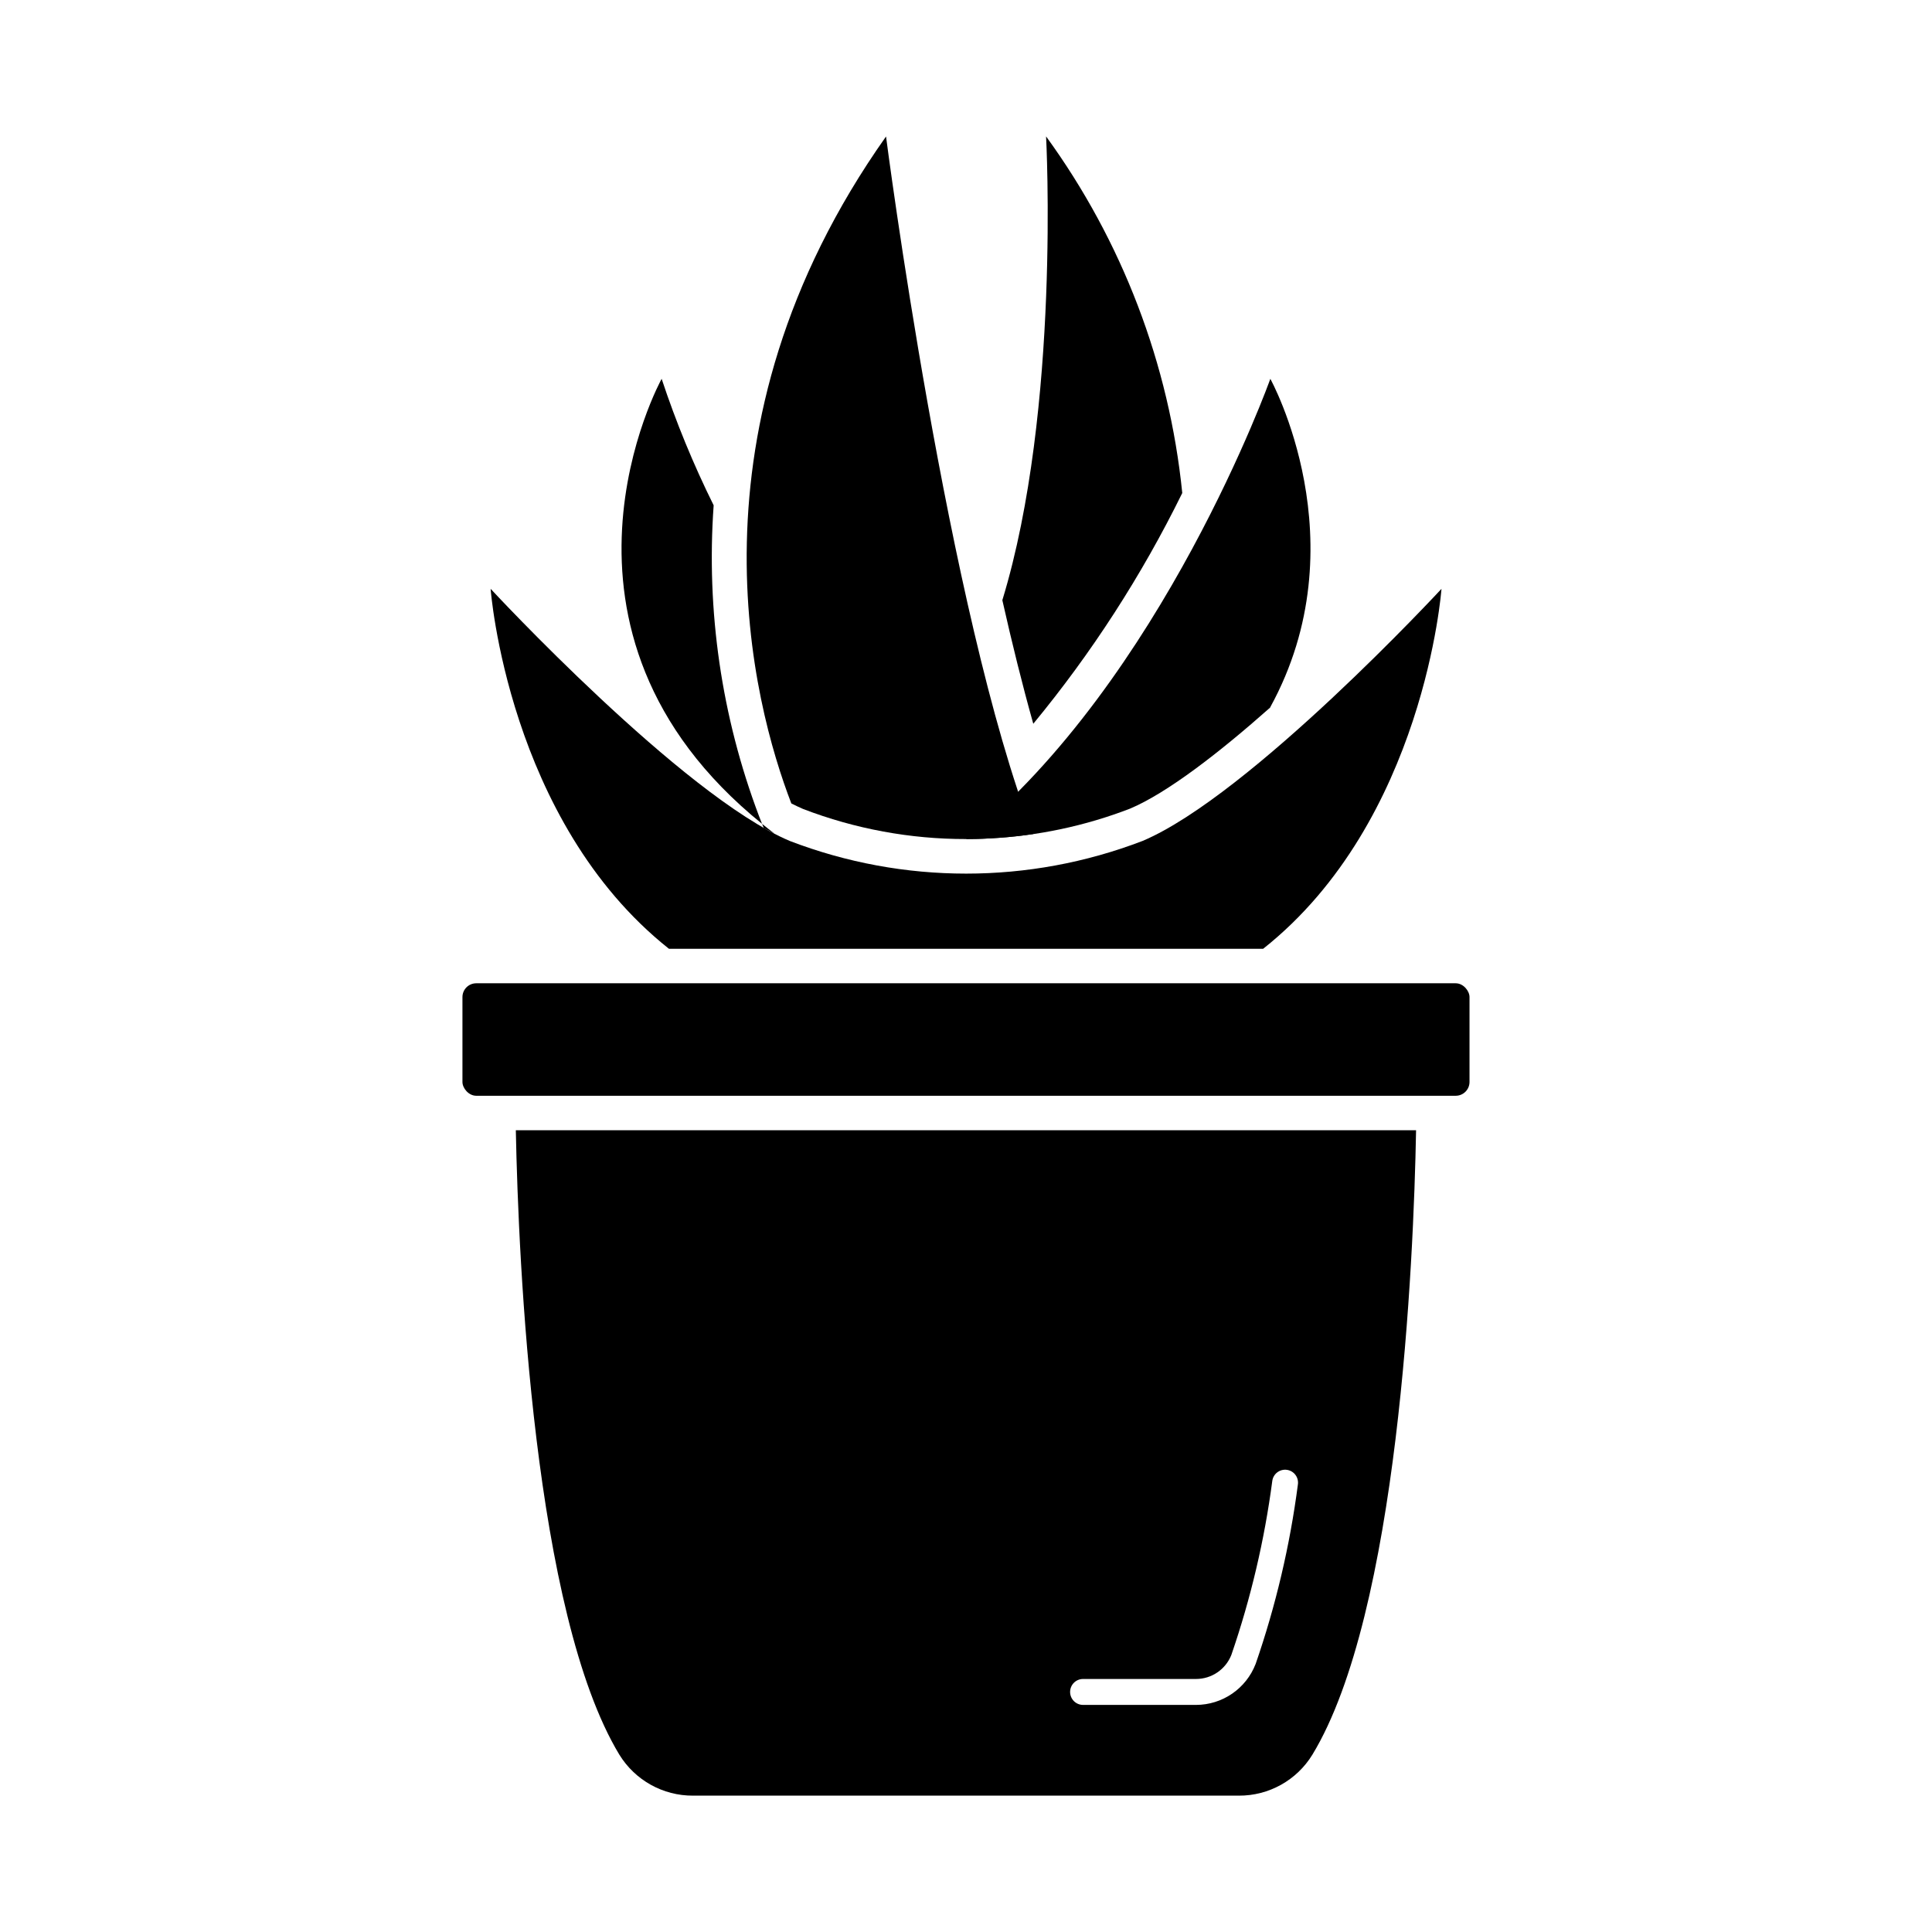
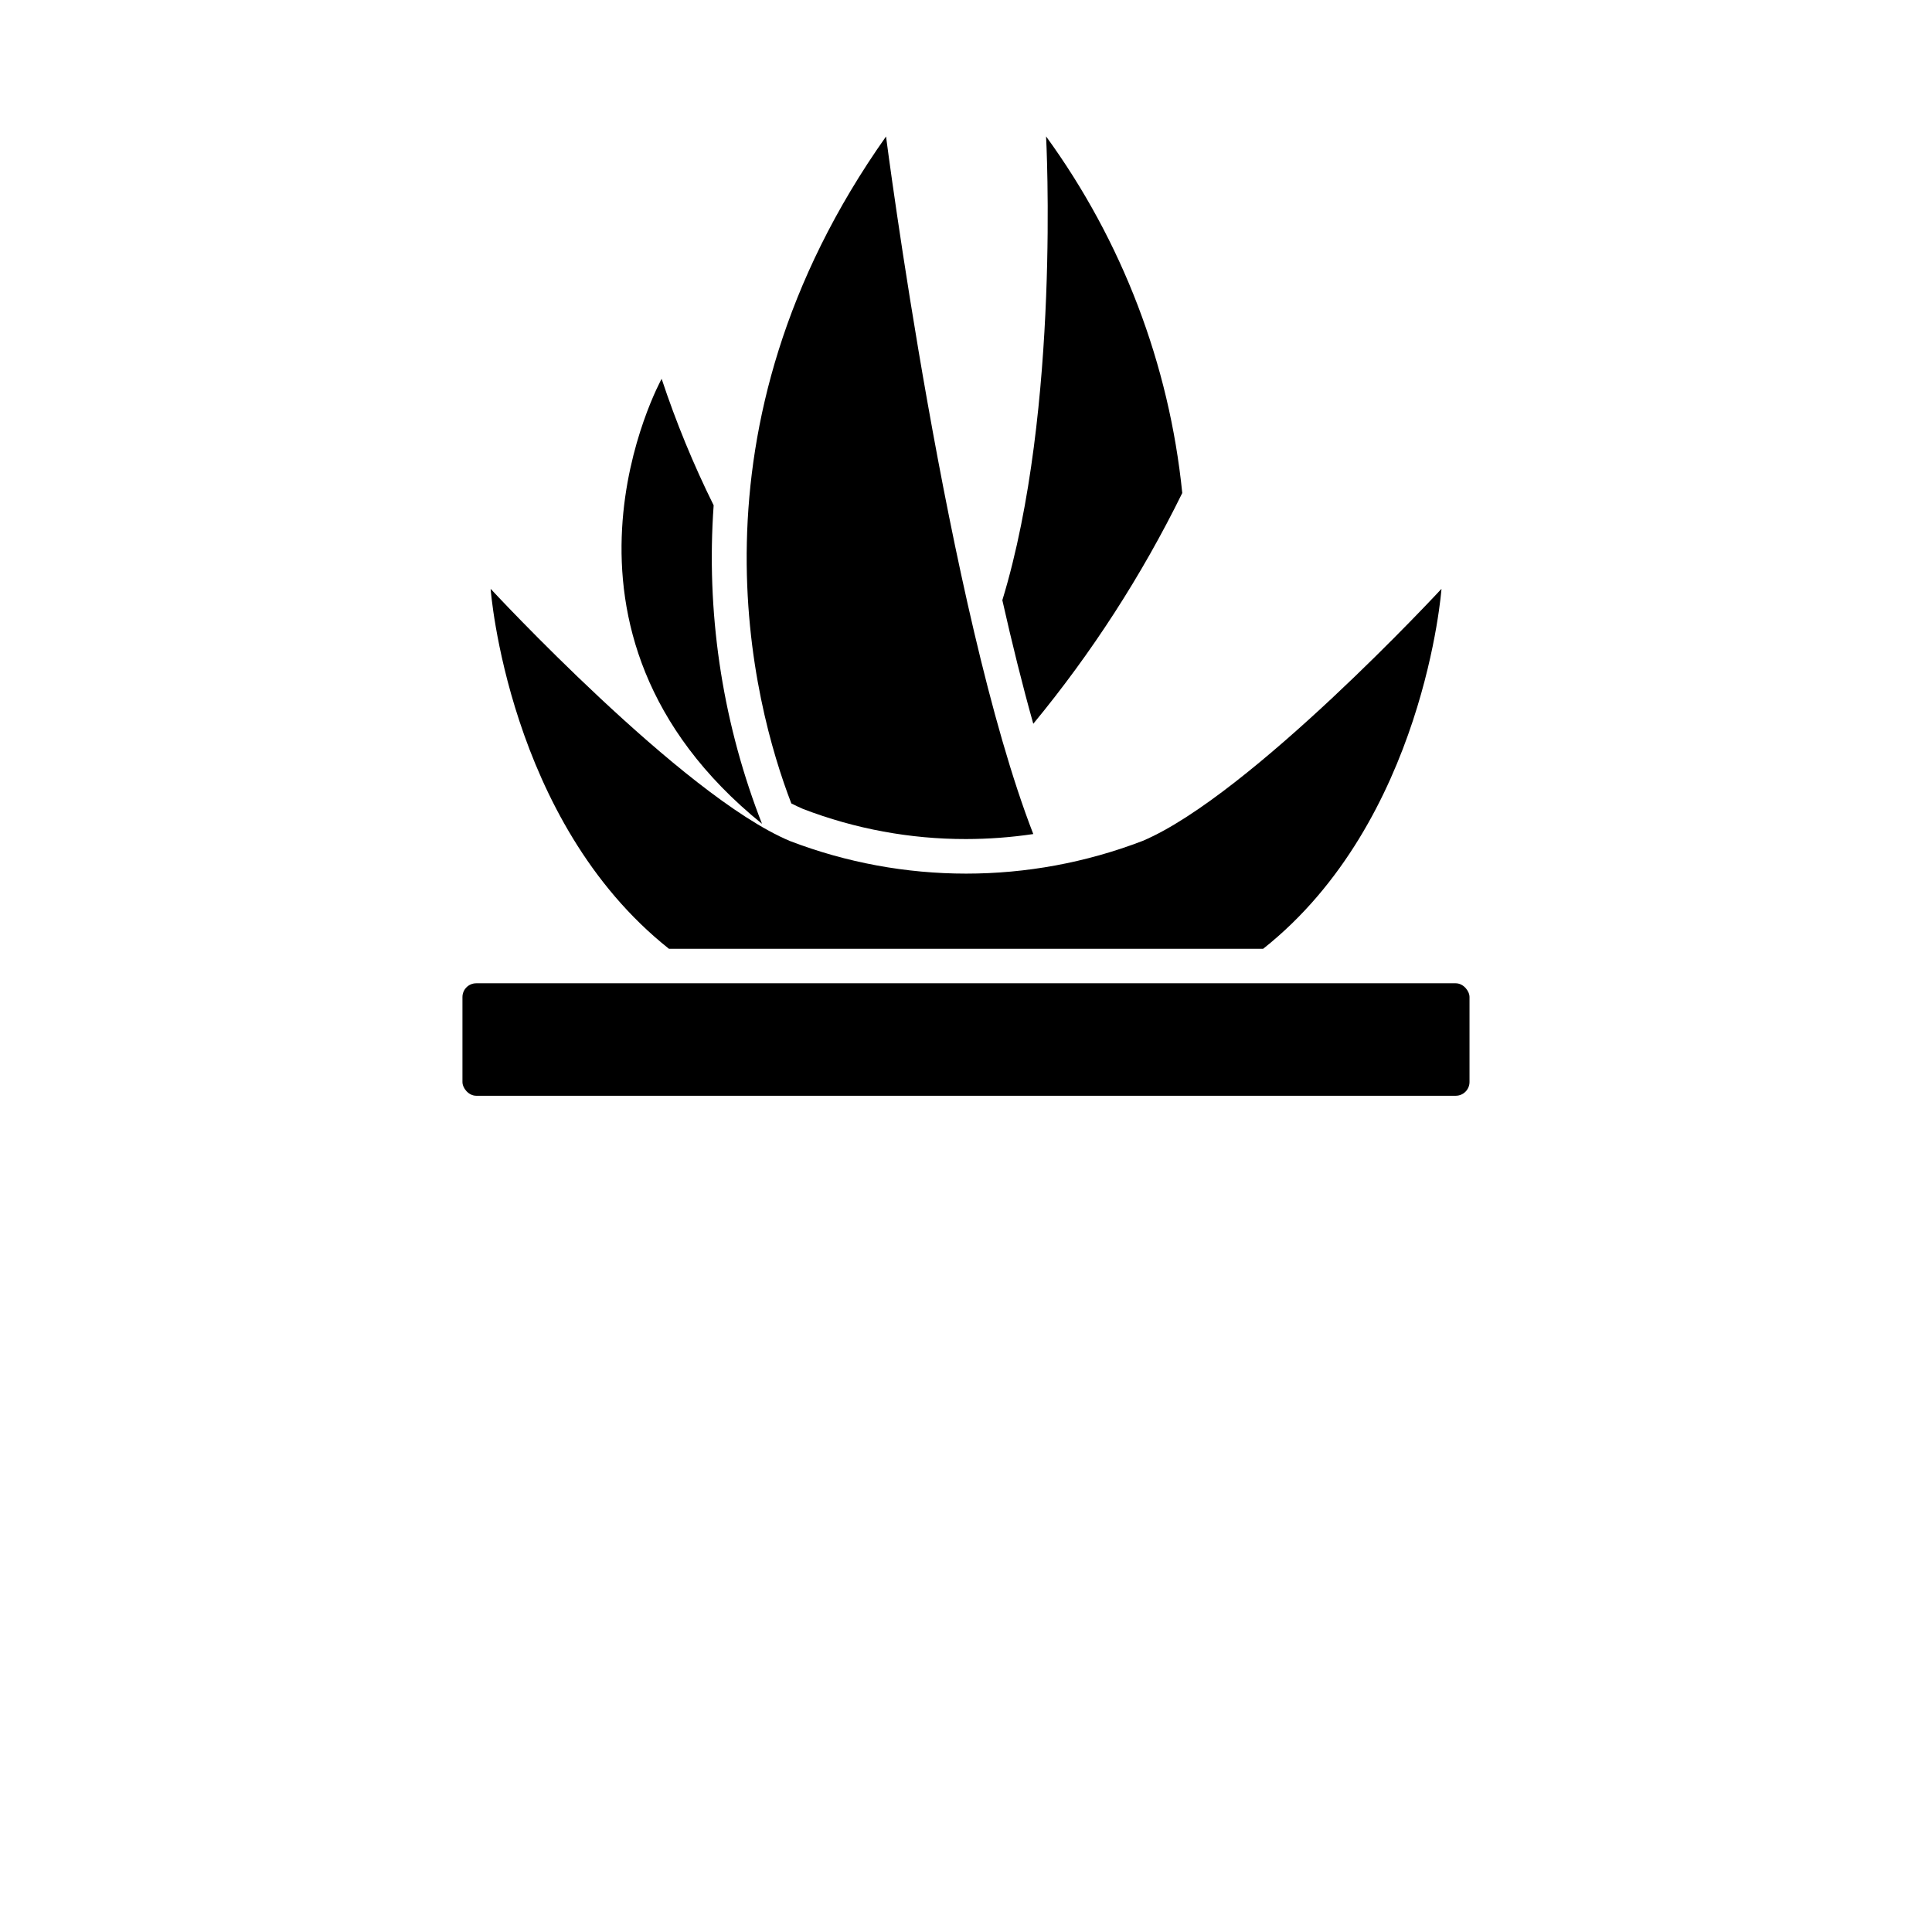
<svg xmlns="http://www.w3.org/2000/svg" fill="#000000" width="800px" height="800px" version="1.1" viewBox="144 144 512 512">
  <g>
    <path d="m270.21 404.58h259.57c2.019 0 3.656 2.019 3.656 3.656v22.496c0 2.019-1.637 3.656-3.656 3.656h-259.57c-2.019 0-3.656-2.019-3.656-3.656v-22.496c0-2.019 1.637-3.656 3.656-3.656z" />
-     <path d="m280.7 443.53c0.688 35.039 4.762 127.97 27.434 165.48h0.004c4.164 6.773 11.559 10.891 19.512 10.855h144.68c7.941 0.031 15.32-4.082 19.465-10.855 22.762-37.465 26.84-130.44 27.48-165.48zm196.03 141.48h0.004c-1.234 3.176-3.398 5.906-6.211 7.836-2.812 1.93-6.137 2.965-9.547 2.973h-29.953c-1.898 0-3.434-1.539-3.434-3.434 0-1.898 1.535-3.438 3.434-3.438h29.953c4.125-0.008 7.824-2.531 9.344-6.367 5.152-14.984 8.789-30.453 10.855-46.164 0.277-1.875 2.019-3.164 3.894-2.887 1.871 0.277 3.16 2.019 2.883 3.894-2.113 16.207-5.871 32.16-11.219 47.609z" />
-     <path d="m480.61 331.46v0.047c-13.375 11.863-27.25 22.625-37.145 26.793-11.914 4.594-24.484 7.254-37.238 7.879-2.062 0.137-4.168 0.184-6.231 0.184 52.168-42.227 80.656-121.97 80.656-121.97s23.969 43.328-0.043 87.066z" />
-     <path d="m349.27 364.94-2.887-1.512-0.414-1.098c1.055 0.871 2.156 1.738 3.301 2.609z" />
    <path d="m417.83 365.03c-5.898 0.879-11.852 1.32-17.816 1.328-14.766 0.023-29.406-2.68-43.191-7.973-0.918-0.414-1.969-0.871-3.113-1.465-10.121-26.289-29.68-99.297 25.098-176.75 0 0 16.309 126.39 39.023 184.86z" />
    <path d="m345.95 362.33c-63.434-51.344-26.609-117.94-26.609-117.94 3.805 11.484 8.414 22.688 13.785 33.527-1.996 27.977 2.098 56.059 12 82.301z" />
    <path d="m526.01 300.04s-4.488 61.512-47.266 95.402h-157.46c-42.73-33.895-47.266-95.402-47.266-95.402s12.688 13.695 28.945 28.898c16.258 15.207 36.047 31.922 50.336 37.922v0.004c30.09 11.539 63.387 11.539 93.477 0 28.535-12.047 79.238-66.824 79.238-66.824z" />
    <path d="m457.31 274.66c-10.738 21.848-23.988 42.367-39.48 61.145-2.887-10.258-5.633-21.344-8.199-32.746 15.48-50.656 11.59-122.91 11.59-122.91 20.18 27.754 32.637 60.367 36.09 94.508z" />
  </g>
</svg>